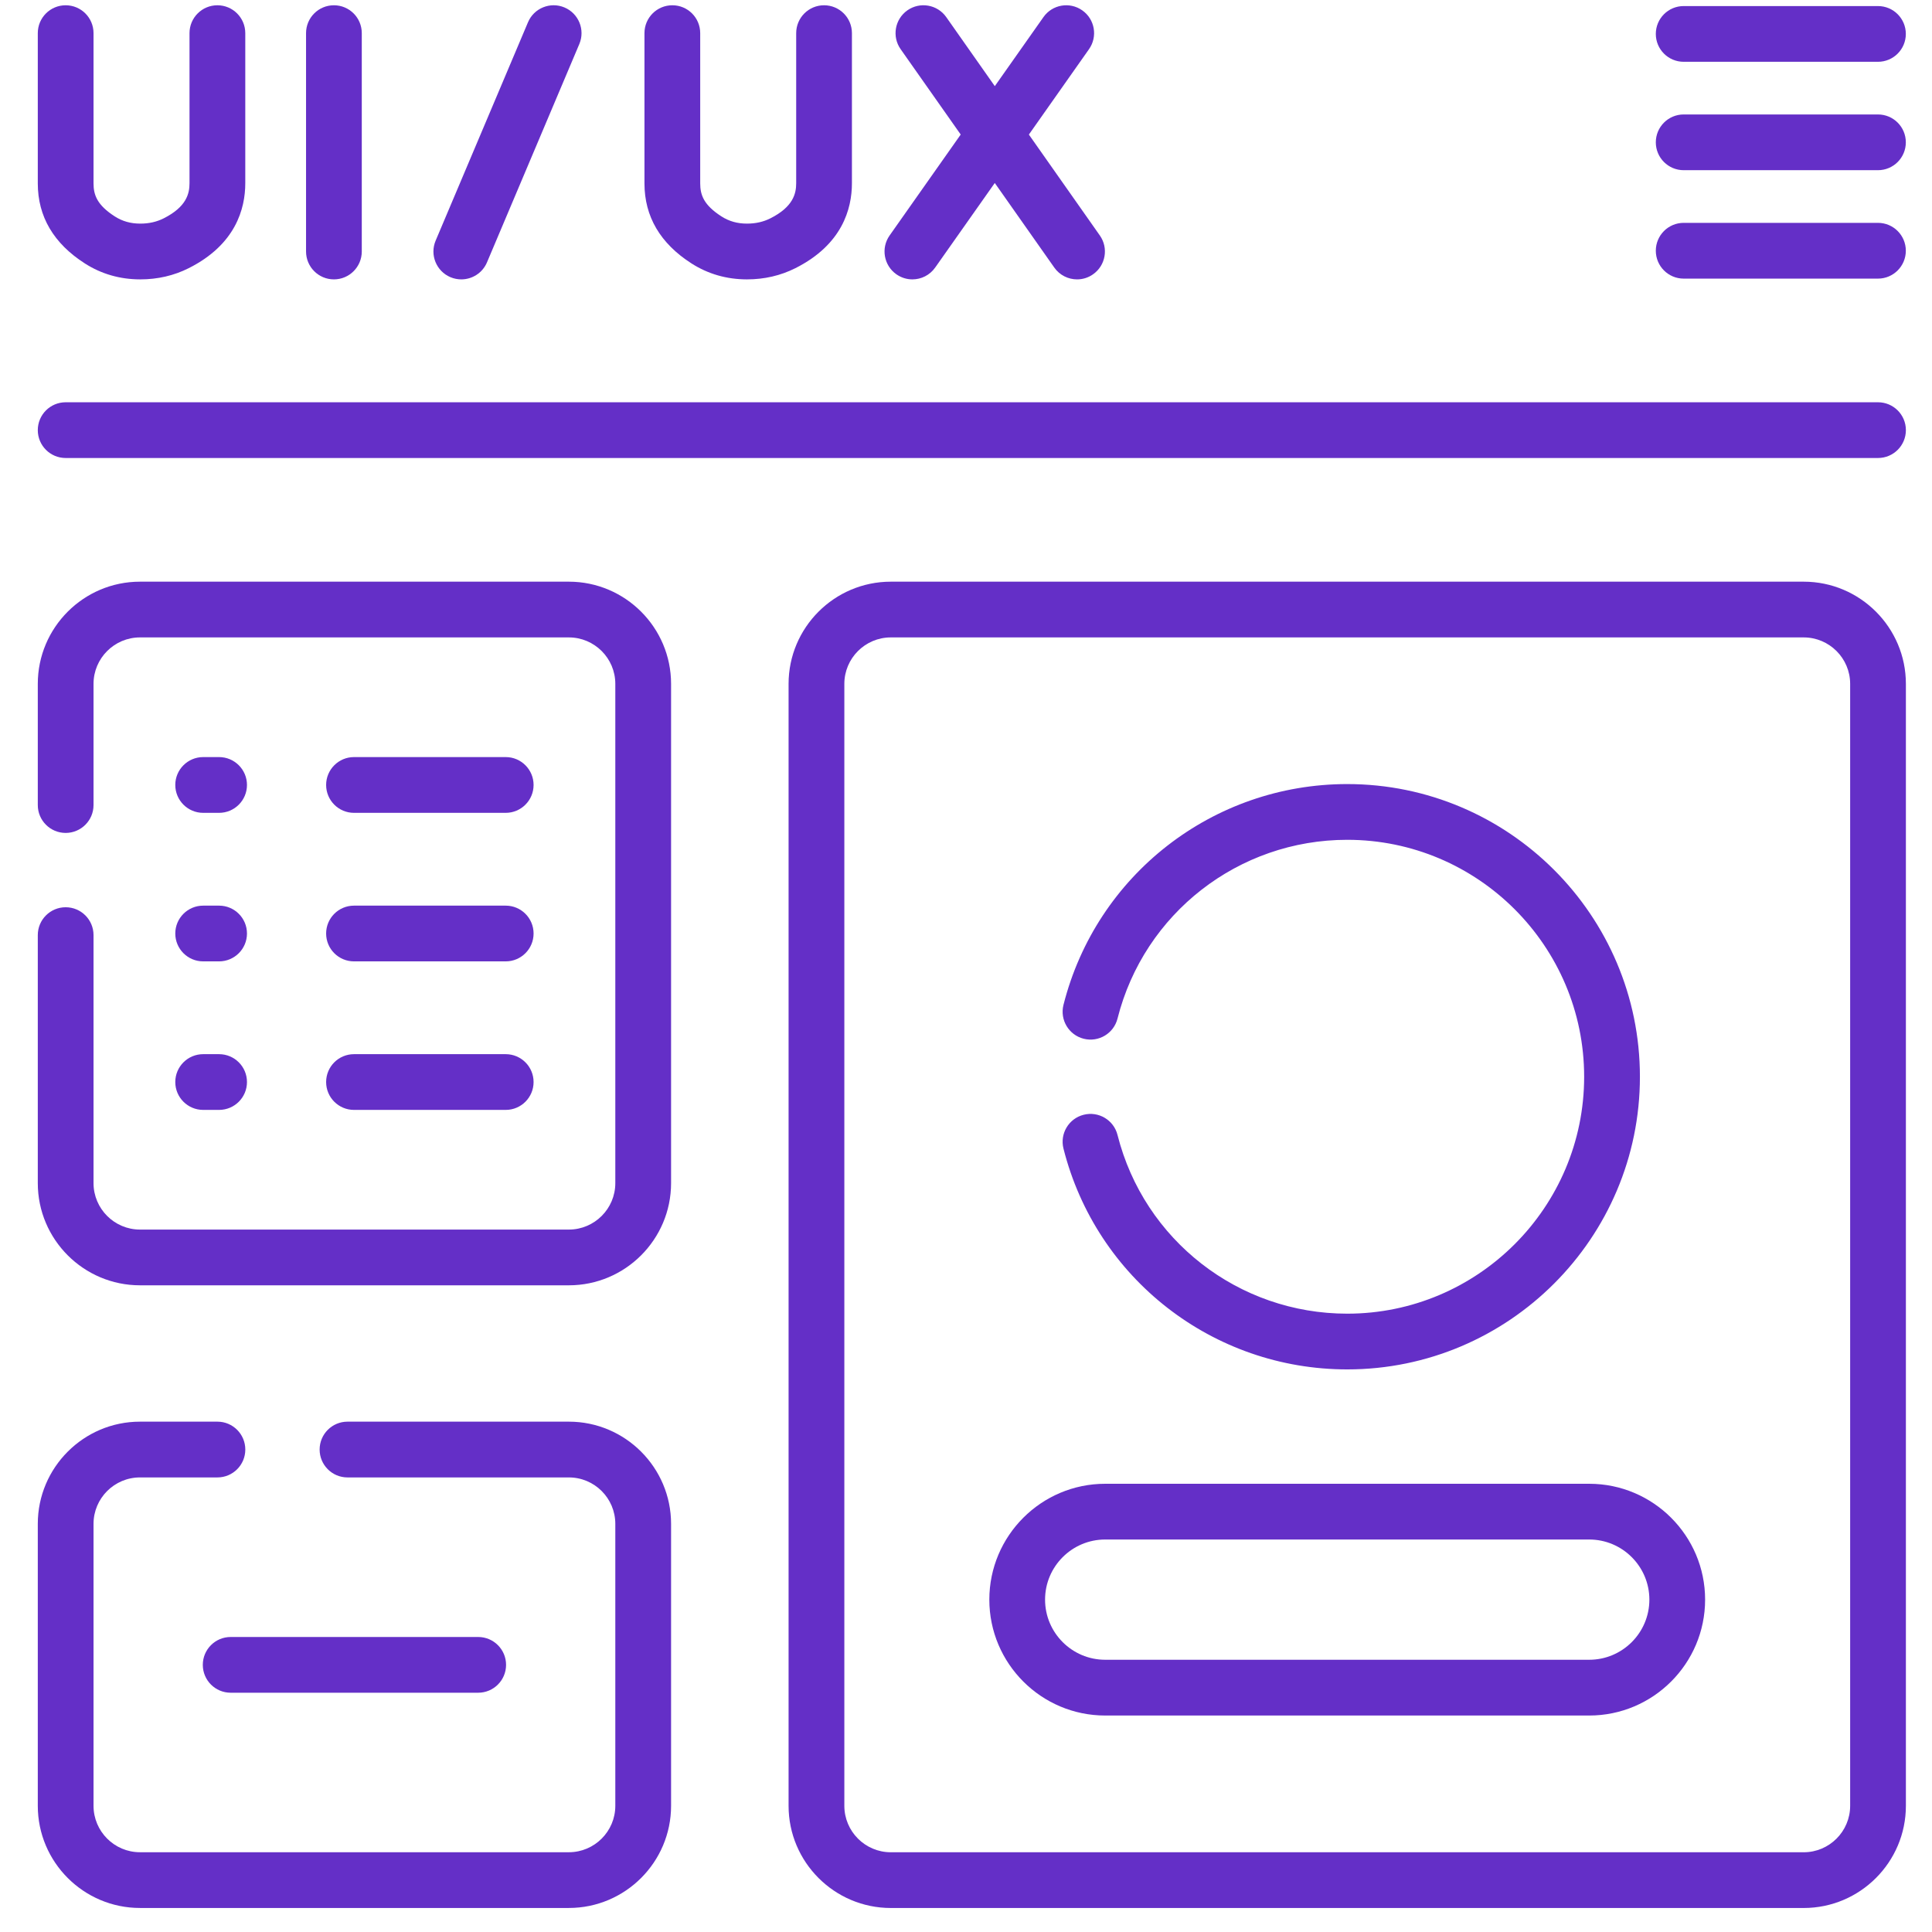
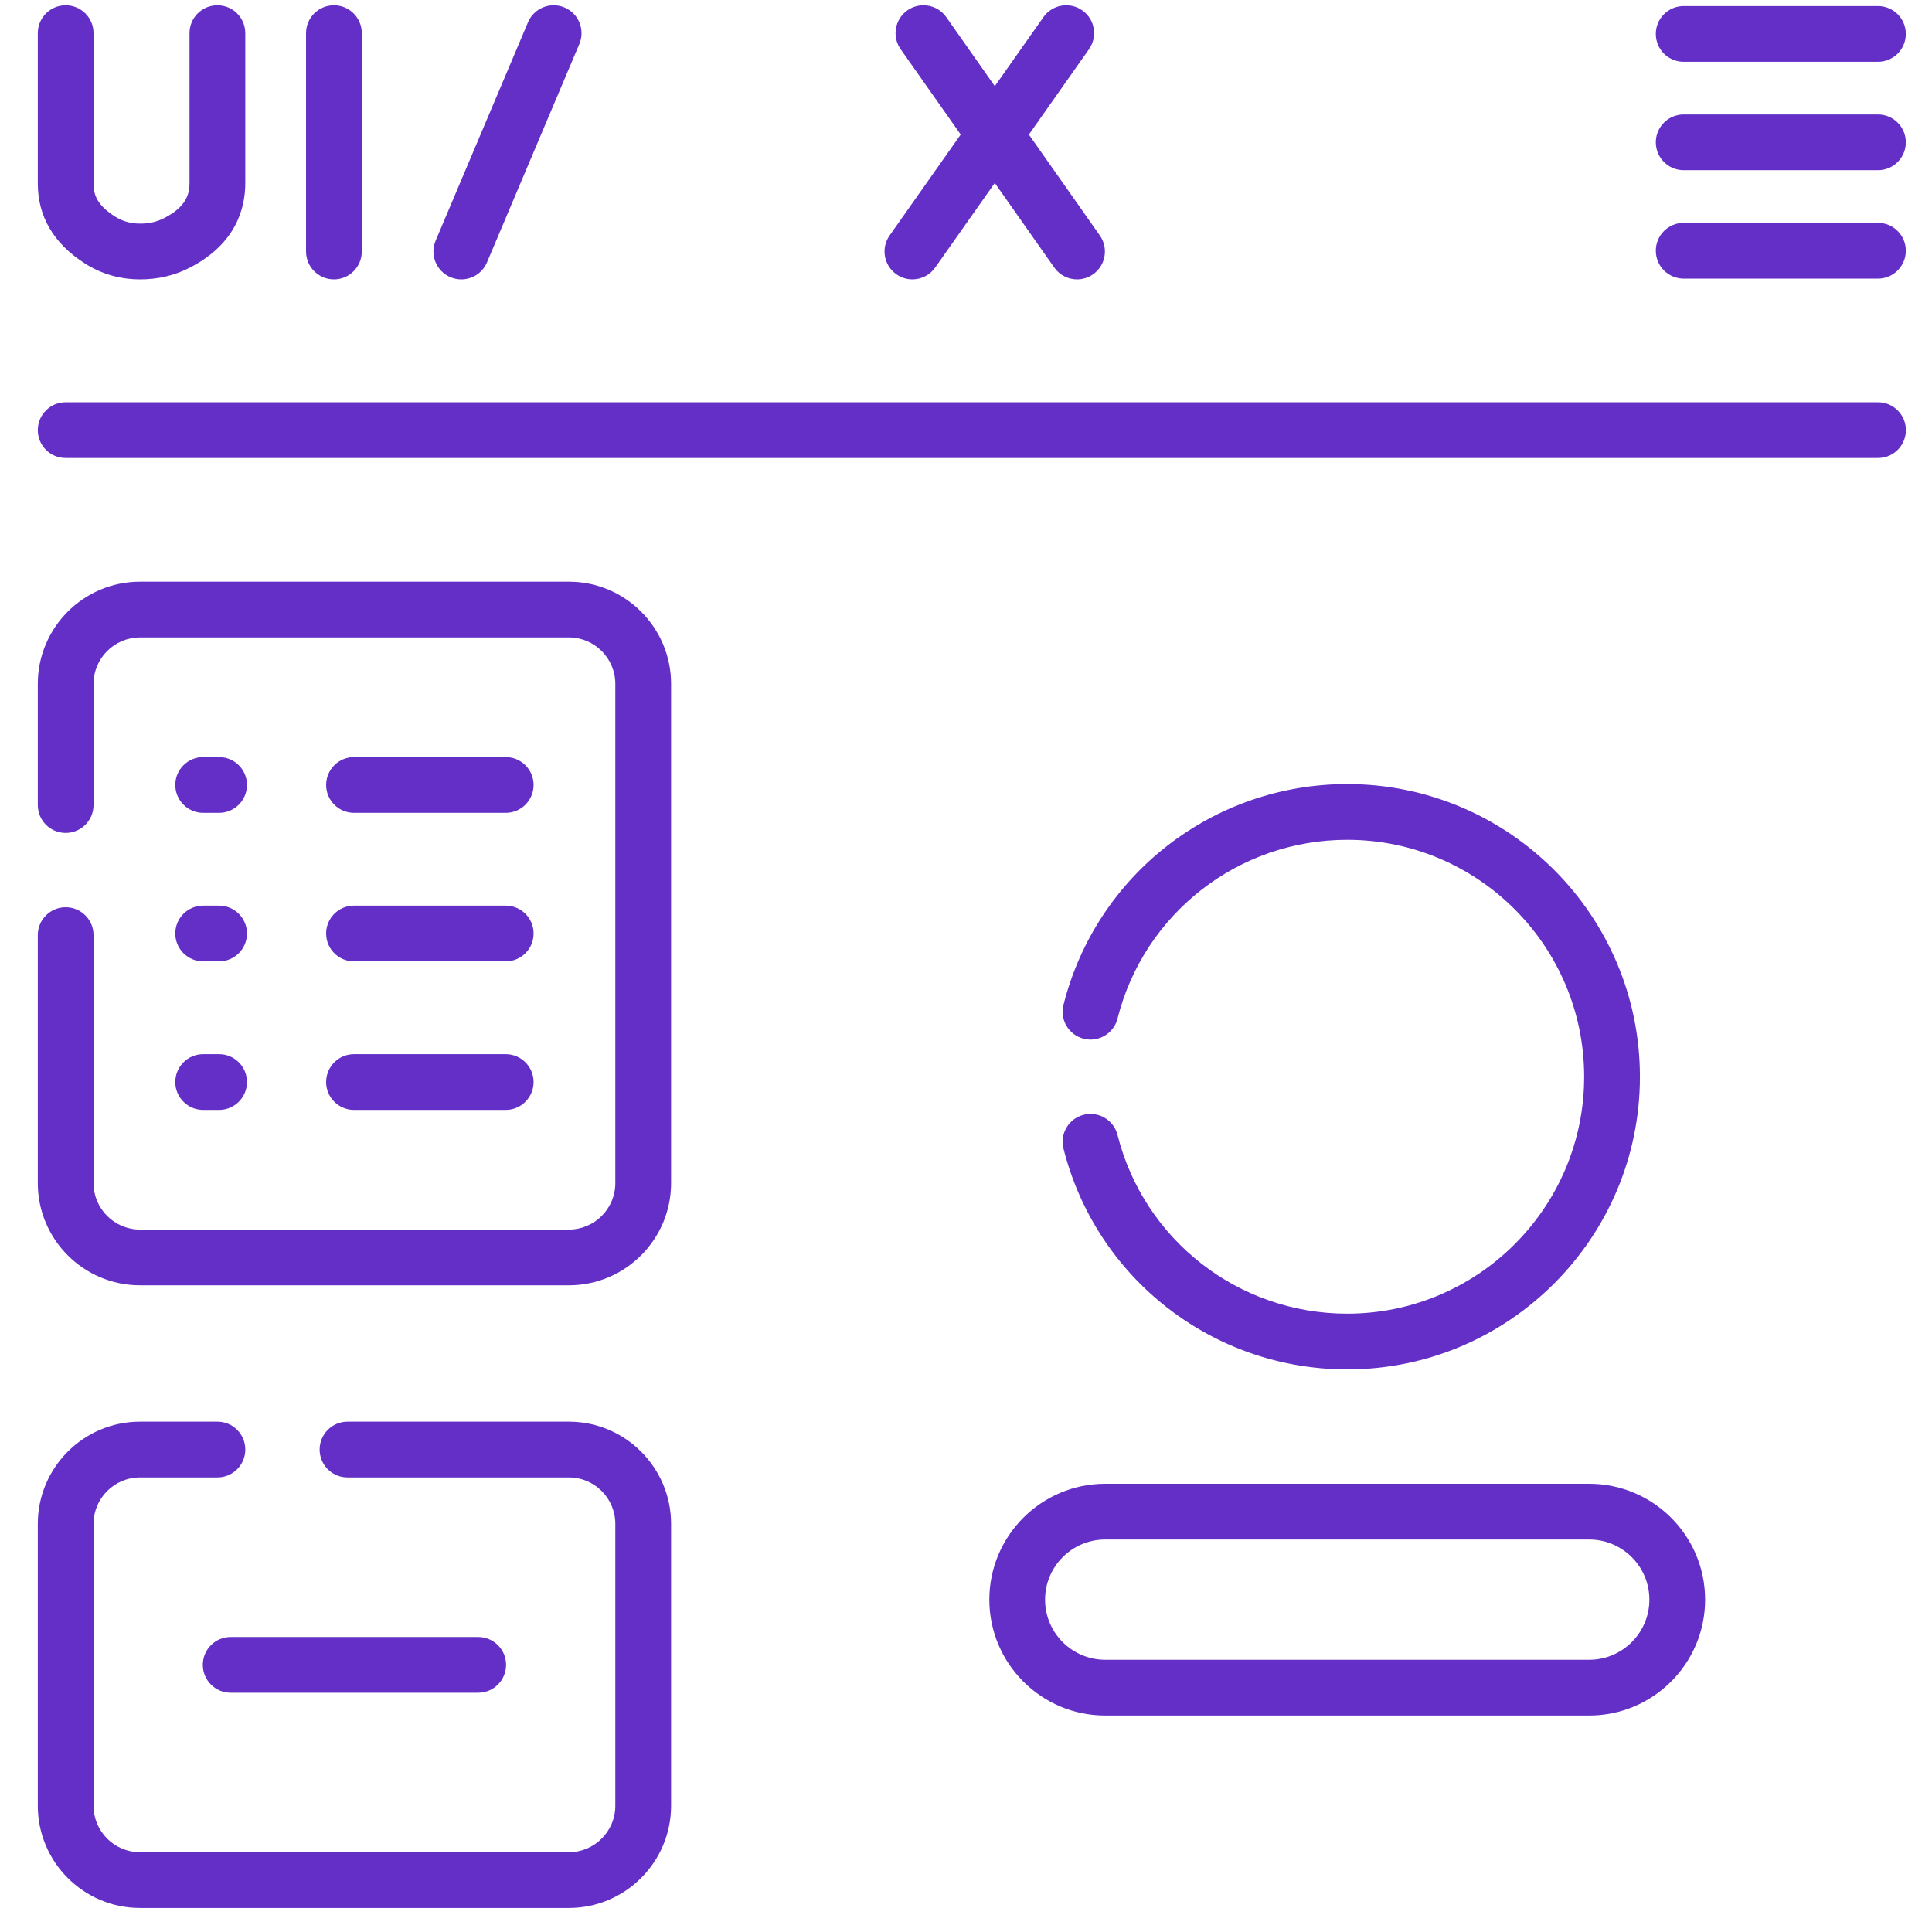
<svg xmlns="http://www.w3.org/2000/svg" width="66" height="66" viewBox="0 0 66 66" fill="none">
  <g clip-path="url(#clip0_1092_1592)">
    <path d="M6.928 56.874C6.928 57.4 7.354 57.826 7.88 57.826H16.335C16.861 57.826 17.288 57.4 17.288 56.874C17.288 56.348 16.861 55.922 16.335 55.922H7.88C7.354 55.922 6.928 56.348 6.928 56.874Z" fill="#642FC7" />
    <path d="M12.093 27.768H17.276C17.801 27.768 18.228 27.341 18.228 26.815C18.228 26.29 17.801 25.863 17.276 25.863H12.093C11.567 25.863 11.141 26.29 11.141 26.815C11.141 27.341 11.567 27.768 12.093 27.768Z" fill="#642FC7" />
    <path d="M12.093 32.842H17.276C17.801 32.842 18.228 32.416 18.228 31.89C18.228 31.364 17.801 30.938 17.276 30.938H12.093C11.567 30.938 11.141 31.364 11.141 31.89C11.141 32.416 11.567 32.842 12.093 32.842Z" fill="#642FC7" />
    <path d="M12.093 37.916H17.276C17.801 37.916 18.228 37.49 18.228 36.964C18.228 36.438 17.801 36.012 17.276 36.012H12.093C11.567 36.012 11.141 36.438 11.141 36.964C11.141 37.49 11.567 37.916 12.093 37.916Z" fill="#642FC7" />
    <path d="M6.94 27.768H7.484C8.01 27.768 8.437 27.341 8.437 26.815C8.437 26.29 8.01 25.863 7.484 25.863H6.94C6.415 25.863 5.988 26.29 5.988 26.815C5.988 27.341 6.415 27.768 6.94 27.768Z" fill="#642FC7" />
    <path d="M6.94 32.842H7.484C8.01 32.842 8.437 32.416 8.437 31.89C8.437 31.364 8.01 30.938 7.484 30.938H6.94C6.415 30.938 5.988 31.364 5.988 31.89C5.988 32.416 6.415 32.842 6.94 32.842Z" fill="#642FC7" />
    <path d="M6.94 37.916H7.484C8.01 37.916 8.437 37.49 8.437 36.964C8.437 36.438 8.01 36.012 7.484 36.012H6.94C6.415 36.012 5.988 36.438 5.988 36.964C5.988 37.49 6.415 37.916 6.94 37.916Z" fill="#642FC7" />
    <path d="M64.155 13.742H2.243C1.717 13.742 1.291 14.168 1.291 14.694C1.291 15.22 1.717 15.646 2.243 15.646H64.155C64.681 15.646 65.108 15.22 65.108 14.694C65.108 14.168 64.681 13.742 64.155 13.742Z" fill="#642FC7" />
    <path d="M11.407 0.18C10.881 0.18 10.455 0.606 10.455 1.132V8.591C10.455 9.117 10.881 9.544 11.407 9.544C11.933 9.544 12.359 9.117 12.359 8.591V1.132C12.359 0.606 11.933 0.18 11.407 0.18Z" fill="#642FC7" />
    <path d="M7.426 0.18C6.901 0.18 6.474 0.606 6.474 1.132V6.259C6.474 6.611 6.374 7.065 5.592 7.459C5.351 7.58 5.09 7.639 4.793 7.639H4.79C4.464 7.639 4.182 7.559 3.926 7.396C3.32 7.008 3.195 6.663 3.195 6.265V1.132C3.195 0.606 2.769 0.18 2.243 0.18C1.717 0.18 1.291 0.606 1.291 1.132V6.265C1.291 7.398 1.833 8.318 2.901 9.001C3.463 9.36 4.098 9.543 4.787 9.544H4.793C5.386 9.544 5.943 9.415 6.449 9.16C8.044 8.357 8.379 7.139 8.379 6.259V1.132C8.379 0.606 7.952 0.18 7.426 0.18Z" fill="#642FC7" />
    <path d="M35.148 4.597L37.202 1.68C37.505 1.25 37.402 0.656 36.972 0.354C36.542 0.051 35.948 0.154 35.646 0.584L33.984 2.943L32.325 0.584C32.022 0.154 31.428 0.051 30.998 0.353C30.568 0.656 30.464 1.25 30.767 1.68L32.819 4.596L30.391 8.043C30.088 8.473 30.191 9.067 30.621 9.37C30.787 9.487 30.979 9.544 31.168 9.544C31.467 9.544 31.762 9.403 31.947 9.14L33.983 6.251L36.015 9.139C36.2 9.403 36.495 9.544 36.794 9.544C36.983 9.544 37.175 9.488 37.341 9.37C37.771 9.068 37.875 8.474 37.572 8.044L35.148 4.597Z" fill="#642FC7" />
-     <path d="M28.151 0.18C27.625 0.18 27.199 0.606 27.199 1.132V6.259C27.199 6.611 27.099 7.065 26.317 7.459C26.076 7.58 25.815 7.639 25.517 7.639H25.514C25.189 7.639 24.907 7.559 24.651 7.396C24.044 7.008 23.92 6.663 23.92 6.265V1.132C23.92 0.606 23.494 0.18 22.968 0.18C22.442 0.18 22.016 0.606 22.016 1.132V6.265C22.016 7.398 22.557 8.318 23.625 9.001C24.188 9.36 24.823 9.543 25.512 9.544H25.517C26.111 9.544 26.668 9.415 27.174 9.16C28.768 8.357 29.103 7.139 29.103 6.26V1.132C29.103 0.606 28.677 0.18 28.151 0.18Z" fill="#642FC7" />
    <path d="M19.284 0.255C18.8 0.05 18.241 0.277 18.037 0.761L14.882 8.221C14.677 8.705 14.904 9.264 15.388 9.469C15.509 9.52 15.635 9.544 15.759 9.544C16.13 9.544 16.482 9.326 16.636 8.963L19.791 1.503C19.995 1.019 19.769 0.46 19.284 0.255Z" fill="#642FC7" />
    <path d="M57.517 2.111H64.154C64.68 2.111 65.106 1.685 65.106 1.159C65.106 0.633 64.68 0.207 64.154 0.207H57.517C56.991 0.207 56.565 0.633 56.565 1.159C56.565 1.685 56.991 2.111 57.517 2.111Z" fill="#642FC7" />
    <path d="M64.154 3.91H57.517C56.991 3.91 56.565 4.336 56.565 4.862C56.565 5.388 56.991 5.814 57.517 5.814H64.154C64.68 5.814 65.106 5.388 65.106 4.862C65.106 4.336 64.68 3.91 64.154 3.91Z" fill="#642FC7" />
    <path d="M64.154 7.613H57.517C56.991 7.613 56.565 8.04 56.565 8.565C56.565 9.091 56.991 9.518 57.517 9.518H64.154C64.68 9.518 65.106 9.091 65.106 8.565C65.106 8.04 64.68 7.613 64.154 7.613Z" fill="#642FC7" />
-     <path d="M61.617 19.871H30.431C28.506 19.871 26.939 21.437 26.939 23.362V61.689C26.939 63.614 28.506 65.18 30.431 65.18H61.617C63.542 65.18 65.108 63.614 65.108 61.689V23.362C65.108 21.437 63.542 19.871 61.617 19.871ZM63.204 61.689C63.204 62.564 62.492 63.276 61.617 63.276H30.431C29.556 63.276 28.844 62.564 28.844 61.689V23.362C28.844 22.487 29.556 21.775 30.431 21.775H61.617C62.492 21.775 63.204 22.487 63.204 23.362V61.689Z" fill="#642FC7" />
    <path d="M19.433 48.566H11.871C11.345 48.566 10.919 48.993 10.919 49.519C10.919 50.044 11.345 50.471 11.871 50.471H19.433C20.308 50.471 21.02 51.182 21.02 52.058V61.688C21.02 62.563 20.308 63.275 19.433 63.275H4.782C3.907 63.275 3.195 62.563 3.195 61.688V52.058C3.195 51.182 3.907 50.471 4.782 50.471H7.428C7.954 50.471 8.38 50.044 8.38 49.519C8.38 48.993 7.954 48.566 7.428 48.566H4.782C2.857 48.566 1.291 50.133 1.291 52.058V61.688C1.291 63.613 2.857 65.179 4.782 65.179H19.433C21.358 65.179 22.925 63.613 22.925 61.688V52.058C22.925 50.133 21.358 48.566 19.433 48.566Z" fill="#642FC7" />
    <path d="M19.433 19.871H4.782C2.857 19.871 1.291 21.437 1.291 23.362V27.502C1.291 28.027 1.717 28.454 2.243 28.454C2.769 28.454 3.195 28.027 3.195 27.502V23.362C3.195 22.487 3.907 21.775 4.782 21.775H19.433C20.308 21.775 21.02 22.487 21.02 23.362V40.417C21.02 41.292 20.308 42.004 19.433 42.004H4.782C3.907 42.004 3.195 41.292 3.195 40.417V31.945C3.195 31.419 2.769 30.993 2.243 30.993C1.717 30.993 1.291 31.419 1.291 31.945V40.417C1.291 42.342 2.857 43.908 4.782 43.908H19.433C21.358 43.908 22.925 42.342 22.925 40.417V23.362C22.925 21.437 21.358 19.871 19.433 19.871Z" fill="#642FC7" />
    <path d="M46.023 44.877C42.311 44.877 39.084 42.366 38.176 38.772C38.048 38.262 37.529 37.953 37.02 38.082C36.51 38.21 36.201 38.728 36.33 39.238C37.452 43.679 41.438 46.781 46.023 46.781C51.536 46.781 56.022 42.296 56.022 36.783C56.022 31.27 51.536 26.785 46.023 26.785C41.438 26.785 37.452 29.887 36.33 34.328C36.201 34.838 36.51 35.356 37.02 35.485C37.53 35.614 38.048 35.305 38.176 34.795C39.084 31.2 42.311 28.689 46.023 28.689C50.486 28.689 54.117 32.32 54.117 36.783C54.117 41.246 50.486 44.877 46.023 44.877Z" fill="#642FC7" />
    <path d="M54.29 50.688H37.755C35.573 50.688 33.797 52.463 33.797 54.646C33.797 56.829 35.573 58.605 37.755 58.605H54.29C56.473 58.605 58.249 56.829 58.249 54.646C58.249 52.463 56.473 50.688 54.29 50.688ZM54.29 56.7H37.755C36.623 56.7 35.701 55.779 35.701 54.646C35.701 53.513 36.623 52.592 37.755 52.592H54.29C55.423 52.592 56.345 53.513 56.345 54.646C56.345 55.779 55.423 56.7 54.29 56.7Z" fill="#642FC7" />
  </g>
  <defs>
    <clipPath id="clip0_1092_1592">
      <rect width="65" height="65" fill="white" transform="translate(0.699 0.18)" />
    </clipPath>
  </defs>
</svg>